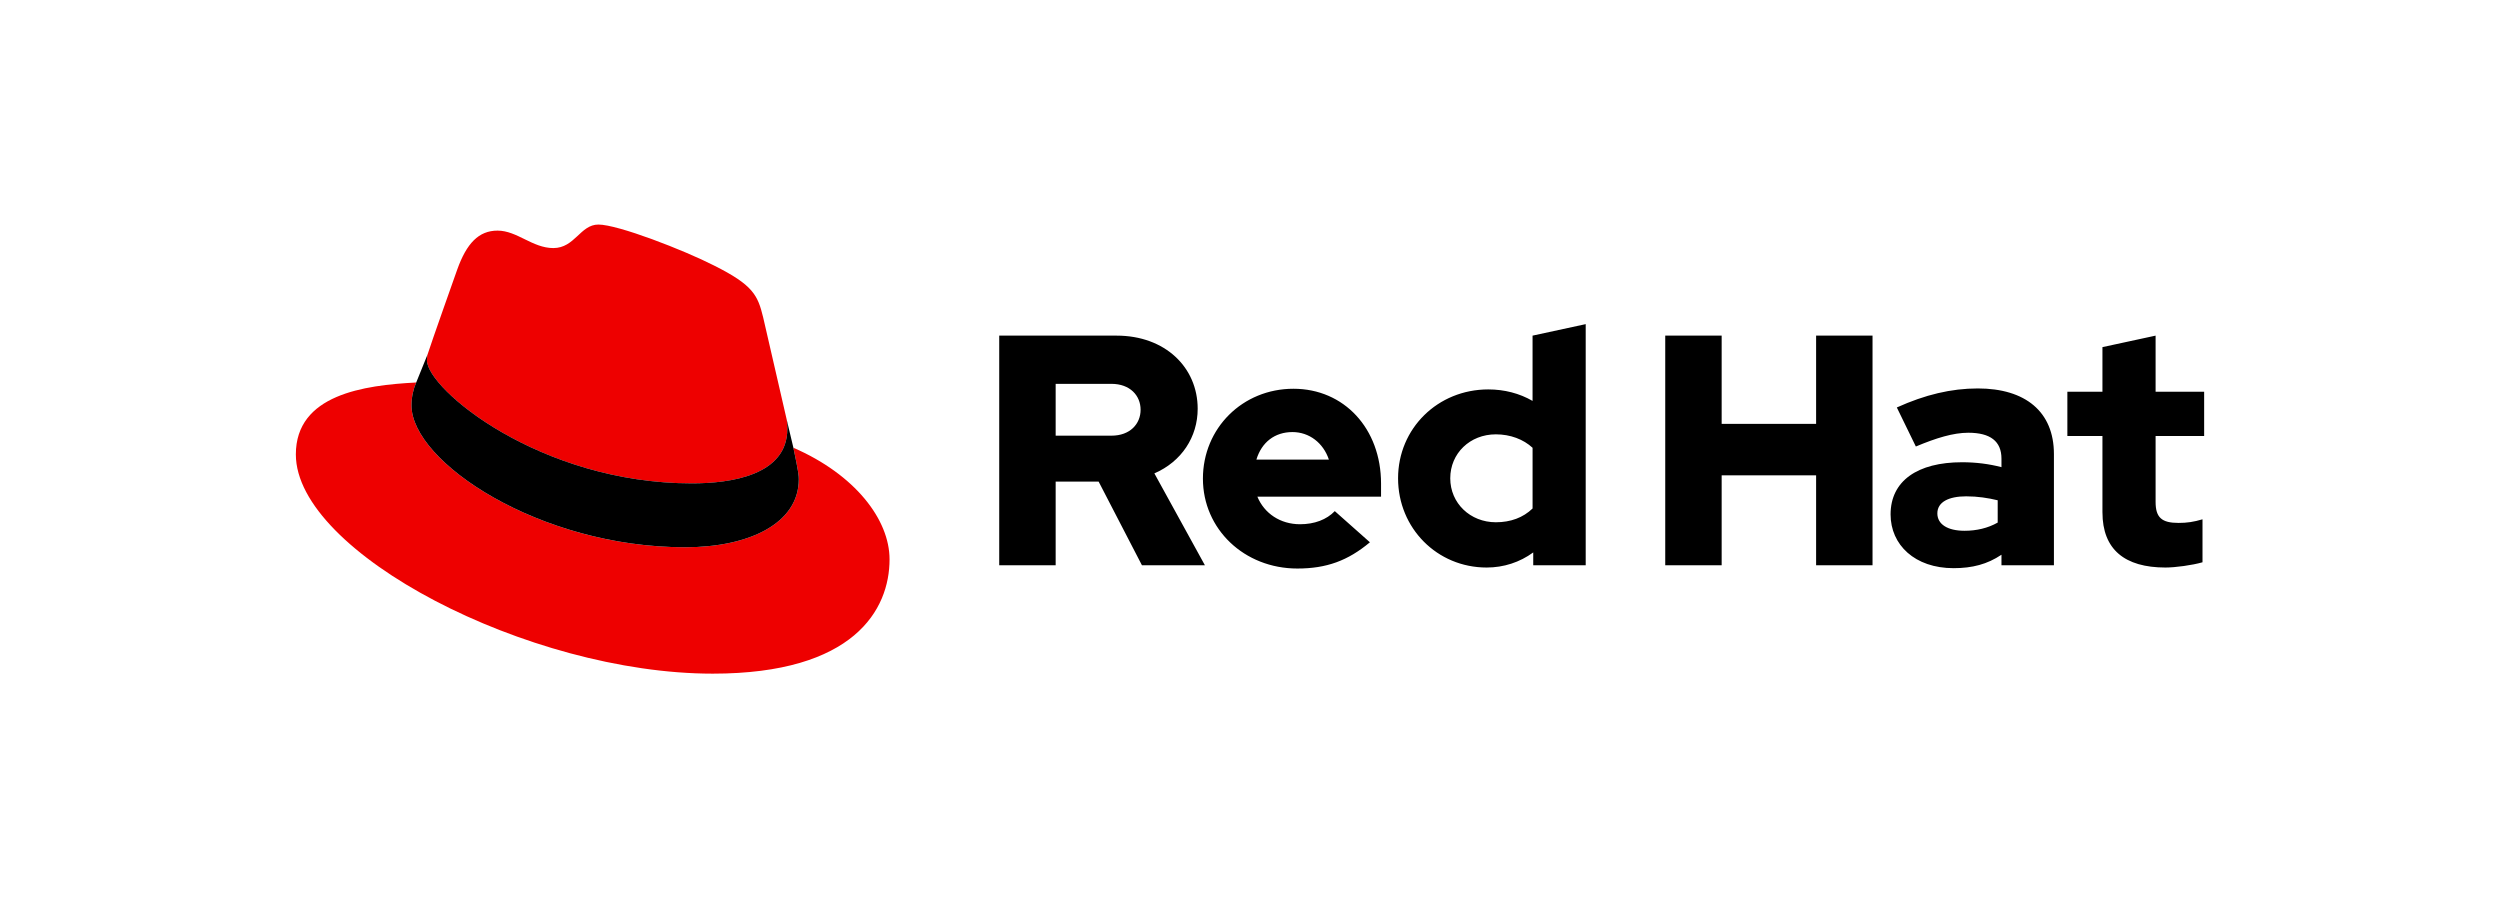
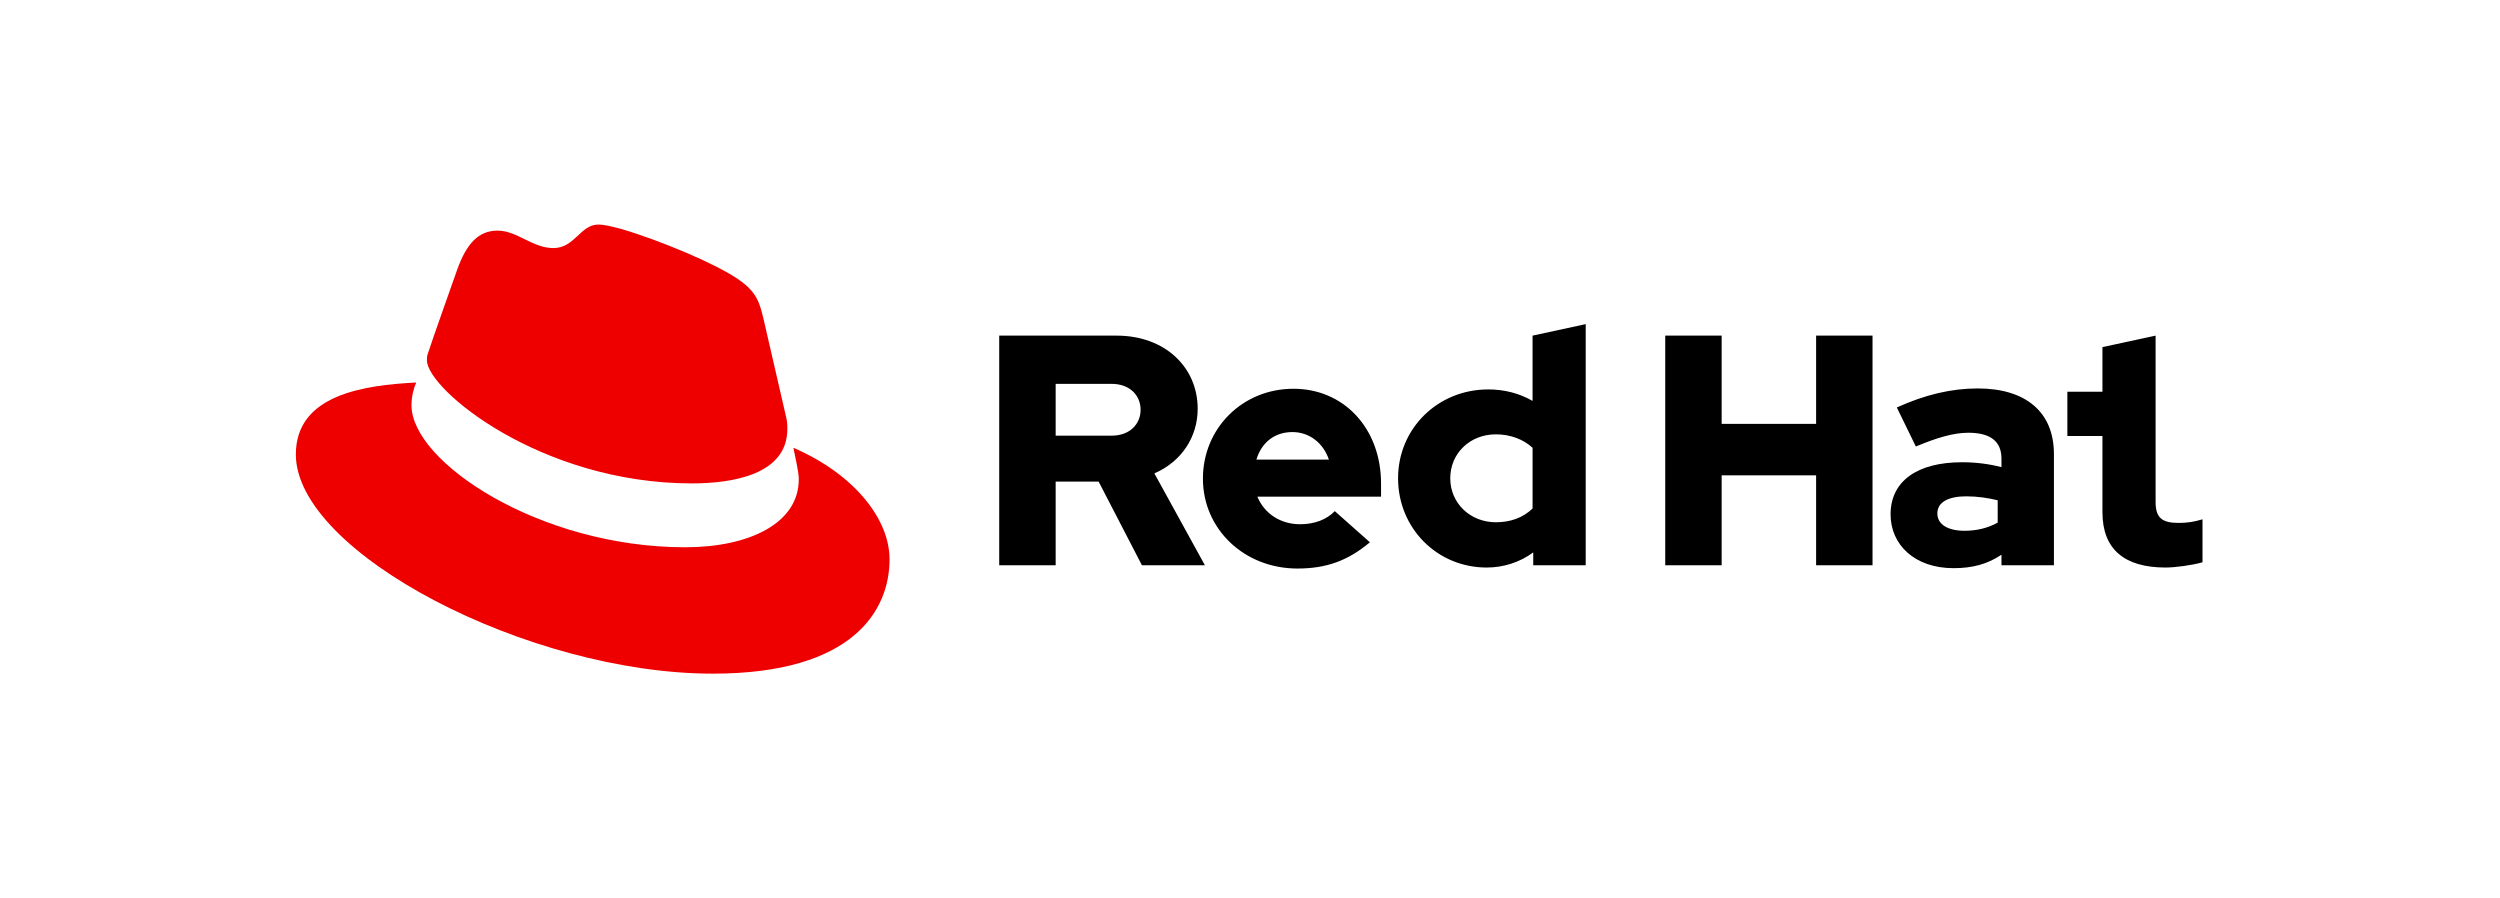
<svg xmlns="http://www.w3.org/2000/svg" width="167" height="60" viewBox="0 0 167 60" fill="none">
  <path d="M46.217 32.291C48.823 32.291 52.595 31.752 52.595 28.653C52.595 28.41 52.588 28.175 52.531 27.939L50.978 21.197C50.618 19.715 50.304 19.041 47.7 17.738C45.677 16.705 41.277 15 39.974 15C38.761 15 38.401 16.571 36.963 16.571C35.572 16.571 34.538 15.405 33.237 15.405C31.978 15.405 31.169 16.257 30.542 18.009C30.542 18.009 28.789 22.95 28.565 23.667C28.519 23.803 28.519 23.954 28.519 24.072C28.52 25.992 36.081 32.291 46.217 32.291ZM52.999 29.91C53.358 31.617 53.358 31.796 53.358 32.021C53.358 34.94 50.078 36.557 45.767 36.557C36.021 36.557 27.488 30.853 27.488 27.08C27.488 26.495 27.624 25.956 27.803 25.551C24.3 25.732 19.763 26.36 19.763 30.357C19.763 36.914 35.304 45 47.61 45C57.041 45 59.422 40.733 59.422 37.364C59.422 34.716 57.131 31.706 52.999 29.91Z" fill="#EE0000" />
-   <path d="M52.999 29.91C53.358 31.617 53.358 31.796 53.358 32.021C53.358 34.94 50.078 36.557 45.768 36.557C36.021 36.557 27.488 30.853 27.488 27.08C27.488 26.495 27.624 25.956 27.803 25.551L28.567 23.665C28.52 23.8 28.52 23.952 28.52 24.069C28.52 25.991 36.081 32.289 46.216 32.289C48.822 32.289 52.594 31.75 52.594 28.651C52.594 28.408 52.587 28.173 52.53 27.937L52.999 29.91Z" fill="black" />
-   <path d="M140.444 34.229C140.444 36.706 141.935 37.911 144.651 37.911C145.309 37.911 146.449 37.757 147.127 37.56V34.69C146.536 34.865 146.097 34.931 145.528 34.931C144.411 34.931 143.994 34.58 143.994 33.529V29.124H147.237V26.167H143.994V22.42L140.443 23.188V26.167H138.1V29.124H140.443V34.229H140.444ZM129.415 34.295C129.415 33.529 130.183 33.155 131.343 33.155C132.109 33.155 132.811 33.265 133.446 33.419V34.908C132.789 35.281 132.023 35.456 131.234 35.456C130.093 35.456 129.415 35.018 129.415 34.295ZM130.498 37.954C131.747 37.954 132.754 37.692 133.698 37.056V37.758H137.202V30.33C137.202 27.504 135.296 25.948 132.12 25.948C130.346 25.948 128.592 26.365 126.708 27.219L127.979 29.827C129.338 29.257 130.477 28.907 131.484 28.907C132.952 28.907 133.698 29.476 133.698 30.637V31.206C132.864 30.989 131.988 30.878 131.067 30.878C128.087 30.878 126.291 32.126 126.291 34.362C126.291 36.399 127.913 37.954 130.498 37.954ZM111.238 37.758H115.007V31.753H121.316V37.758H125.085V22.42H121.316V28.314H115.007V22.42H111.238V37.758ZM96.877 31.951C96.877 30.285 98.191 29.014 99.923 29.014C100.887 29.014 101.763 29.344 102.376 29.912V33.967C101.742 34.58 100.908 34.887 99.923 34.887C98.213 34.887 96.877 33.616 96.877 31.951ZM102.42 37.758H105.925V21.652L102.375 22.42V26.781C101.5 26.275 100.49 26.013 99.416 26.013C96.043 26.013 93.391 28.621 93.391 31.951C93.391 35.281 95.999 37.911 99.309 37.911C100.447 37.911 101.521 37.56 102.42 36.902V37.758ZM86.338 28.862C87.455 28.862 88.398 29.585 88.77 30.702H83.927C84.278 29.541 85.154 28.862 86.338 28.862ZM80.355 31.973C80.355 35.347 83.117 37.978 86.666 37.978C88.616 37.978 90.042 37.451 91.51 36.225L89.164 34.143C88.617 34.713 87.806 35.019 86.842 35.019C85.526 35.019 84.454 34.296 83.993 33.179H92.254V32.302C92.254 28.622 89.778 25.969 86.404 25.969C83.006 25.968 80.355 28.6 80.355 31.973ZM74.243 25.641C75.492 25.641 76.192 26.43 76.192 27.371C76.192 28.314 75.492 29.103 74.243 29.103H70.518V25.641H74.243ZM66.749 37.758H70.518V32.17H73.388L76.281 37.758H80.487L77.112 31.622C78.931 30.834 80.005 29.19 80.005 27.305C80.005 24.545 77.835 22.42 74.593 22.42H66.748V37.758H66.749Z" fill="black" />
+   <path d="M140.444 34.229C140.444 36.706 141.935 37.911 144.651 37.911C145.309 37.911 146.449 37.757 147.127 37.56V34.69C146.536 34.865 146.097 34.931 145.528 34.931C144.411 34.931 143.994 34.58 143.994 33.529V29.124H147.237H143.994V22.42L140.443 23.188V26.167H138.1V29.124H140.443V34.229H140.444ZM129.415 34.295C129.415 33.529 130.183 33.155 131.343 33.155C132.109 33.155 132.811 33.265 133.446 33.419V34.908C132.789 35.281 132.023 35.456 131.234 35.456C130.093 35.456 129.415 35.018 129.415 34.295ZM130.498 37.954C131.747 37.954 132.754 37.692 133.698 37.056V37.758H137.202V30.33C137.202 27.504 135.296 25.948 132.12 25.948C130.346 25.948 128.592 26.365 126.708 27.219L127.979 29.827C129.338 29.257 130.477 28.907 131.484 28.907C132.952 28.907 133.698 29.476 133.698 30.637V31.206C132.864 30.989 131.988 30.878 131.067 30.878C128.087 30.878 126.291 32.126 126.291 34.362C126.291 36.399 127.913 37.954 130.498 37.954ZM111.238 37.758H115.007V31.753H121.316V37.758H125.085V22.42H121.316V28.314H115.007V22.42H111.238V37.758ZM96.877 31.951C96.877 30.285 98.191 29.014 99.923 29.014C100.887 29.014 101.763 29.344 102.376 29.912V33.967C101.742 34.58 100.908 34.887 99.923 34.887C98.213 34.887 96.877 33.616 96.877 31.951ZM102.42 37.758H105.925V21.652L102.375 22.42V26.781C101.5 26.275 100.49 26.013 99.416 26.013C96.043 26.013 93.391 28.621 93.391 31.951C93.391 35.281 95.999 37.911 99.309 37.911C100.447 37.911 101.521 37.56 102.42 36.902V37.758ZM86.338 28.862C87.455 28.862 88.398 29.585 88.77 30.702H83.927C84.278 29.541 85.154 28.862 86.338 28.862ZM80.355 31.973C80.355 35.347 83.117 37.978 86.666 37.978C88.616 37.978 90.042 37.451 91.51 36.225L89.164 34.143C88.617 34.713 87.806 35.019 86.842 35.019C85.526 35.019 84.454 34.296 83.993 33.179H92.254V32.302C92.254 28.622 89.778 25.969 86.404 25.969C83.006 25.968 80.355 28.6 80.355 31.973ZM74.243 25.641C75.492 25.641 76.192 26.43 76.192 27.371C76.192 28.314 75.492 29.103 74.243 29.103H70.518V25.641H74.243ZM66.749 37.758H70.518V32.17H73.388L76.281 37.758H80.487L77.112 31.622C78.931 30.834 80.005 29.19 80.005 27.305C80.005 24.545 77.835 22.42 74.593 22.42H66.748V37.758H66.749Z" fill="black" />
</svg>